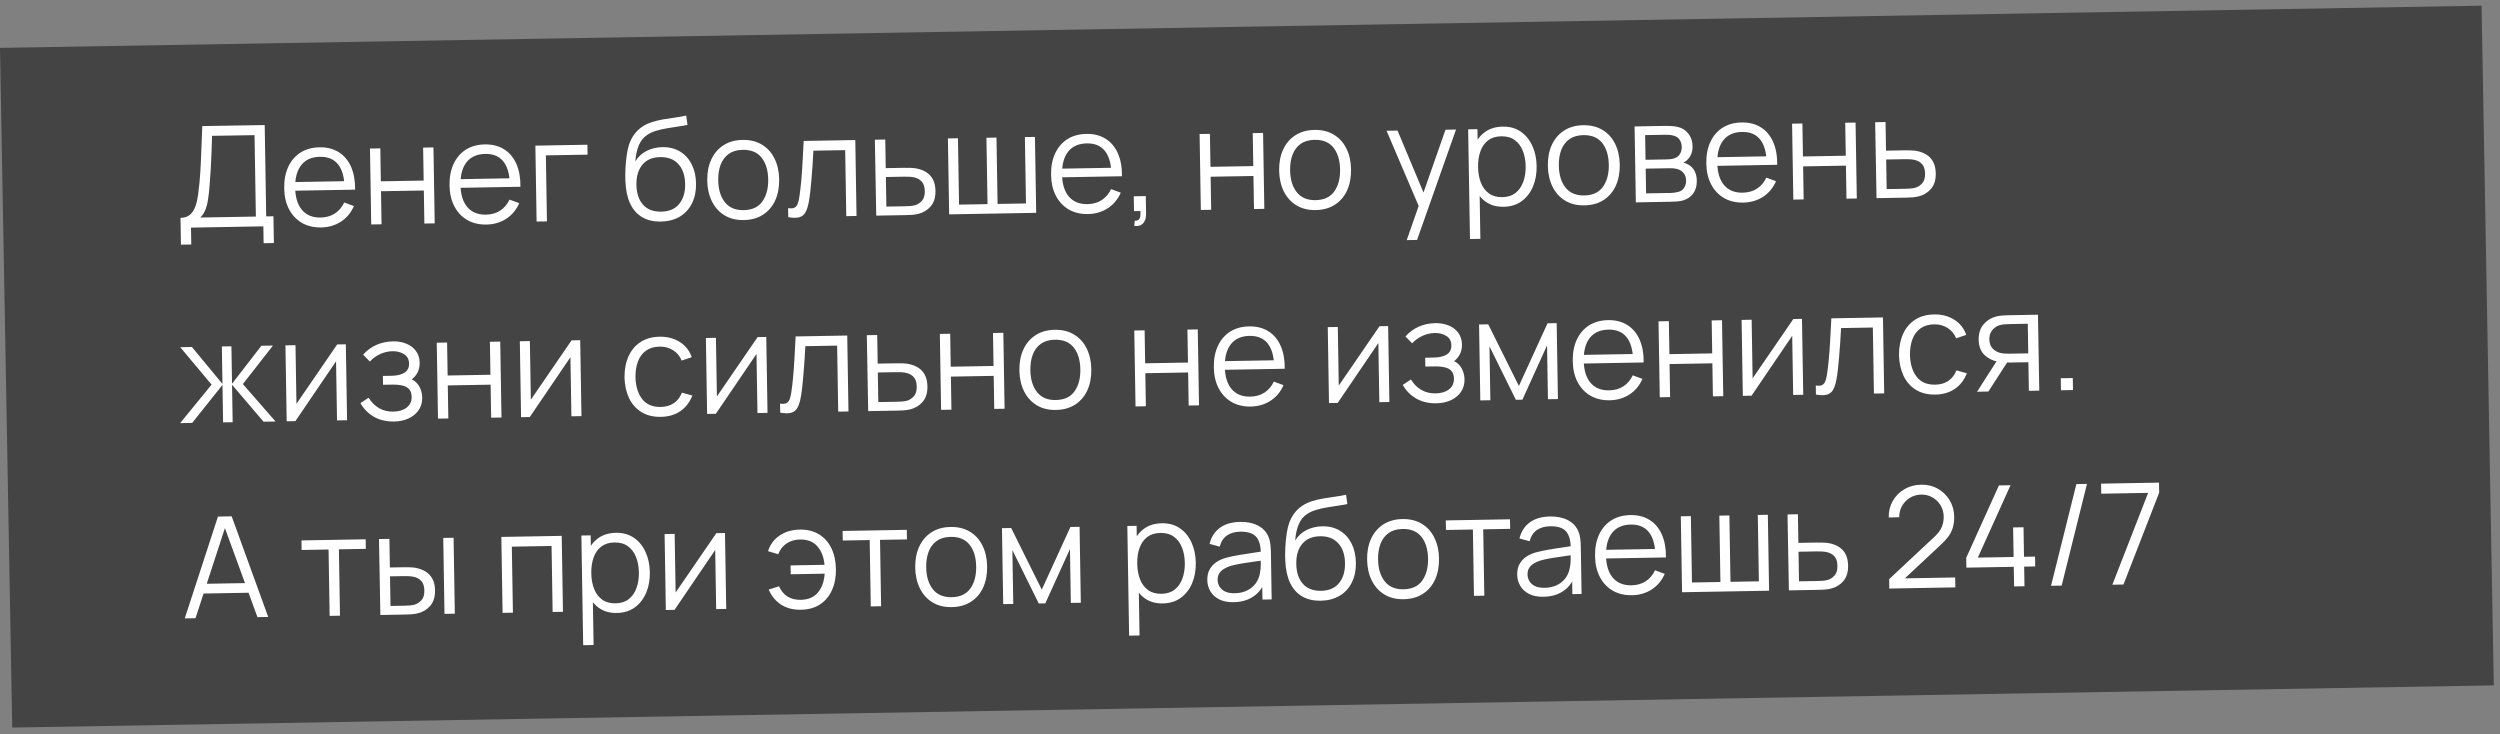
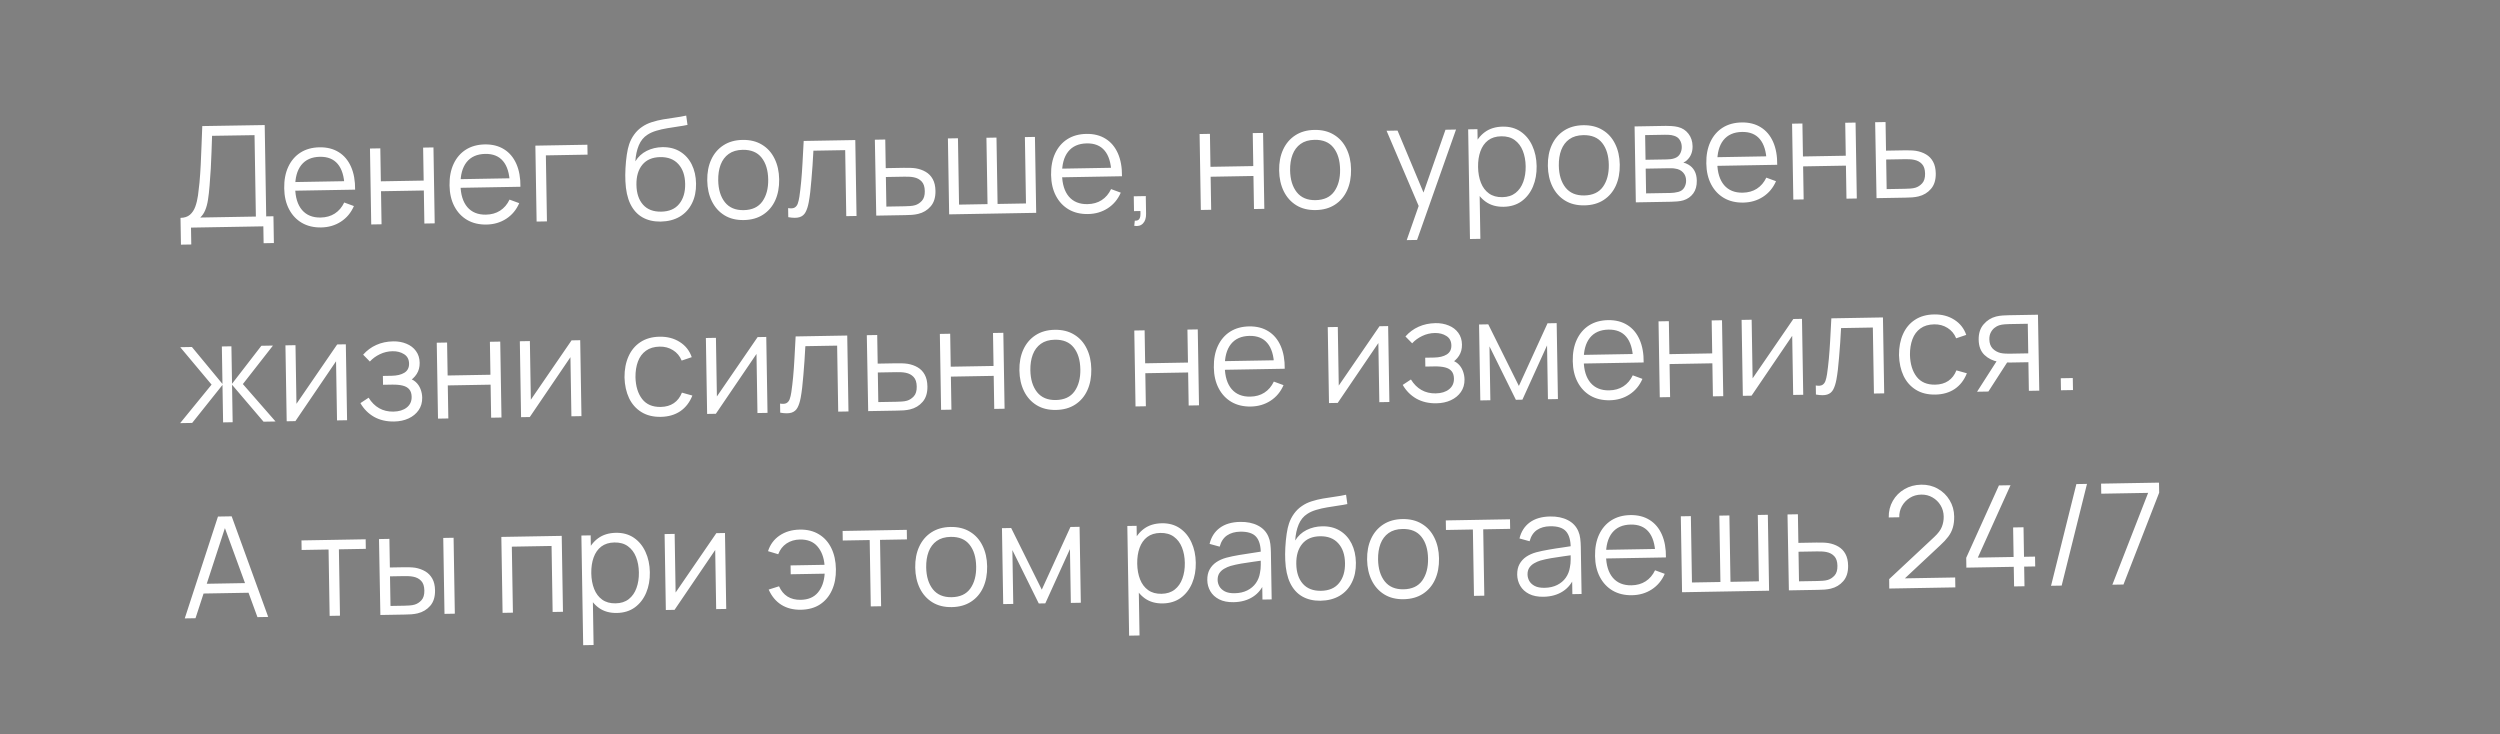
<svg xmlns="http://www.w3.org/2000/svg" width="320" height="94" viewBox="0 0 320 94" fill="none">
  <rect x="0" y="0" width="320" height="94" fill="#808080" stroke="none" />
-   <rect width="317.64" height="87" transform="matrix(1 -0.017 0.018 1 0 6.128)" fill="#444444" />
  <path d="M23.161 31.317L23.105 27.888C23.608 27.88 24.011 27.746 24.313 27.489C24.615 27.226 24.843 26.88 24.998 26.451C25.153 26.022 25.268 25.543 25.344 25.014C25.419 24.478 25.482 23.937 25.533 23.39C25.604 22.591 25.657 21.819 25.693 21.074C25.735 20.329 25.767 19.558 25.79 18.759C25.819 17.96 25.853 17.087 25.891 16.138L33.882 16.007L34.074 27.697L35.001 27.68L35.057 31.109L33.743 31.132L33.708 28.972L24.448 29.134L24.484 31.294L23.161 31.317ZM25.633 27.844L32.751 27.72L32.58 17.299L27.145 17.385C27.121 18.118 27.096 18.826 27.072 19.511C27.047 20.195 27.016 20.886 26.98 21.583C26.943 22.279 26.892 23.006 26.826 23.764C26.772 24.455 26.704 25.059 26.622 25.576C26.541 26.094 26.422 26.537 26.266 26.906C26.116 27.275 25.905 27.587 25.633 27.844ZM41.115 29.113C40.167 29.129 39.341 28.934 38.639 28.526C37.942 28.118 37.395 27.537 36.999 26.781C36.602 26.026 36.396 25.136 36.379 24.11C36.361 23.048 36.535 22.127 36.901 21.346C37.266 20.566 37.787 19.959 38.464 19.528C39.147 19.096 39.956 18.871 40.892 18.855C41.852 18.838 42.675 19.046 43.36 19.478C44.045 19.904 44.568 20.525 44.93 21.341C45.291 22.157 45.466 23.135 45.455 24.275L44.105 24.299L44.097 23.831C44.053 22.571 43.764 21.625 43.232 20.992C42.705 20.36 41.944 20.052 40.948 20.069C39.904 20.087 39.109 20.441 38.562 21.128C38.022 21.816 37.761 22.786 37.782 24.04C37.802 25.264 38.094 26.21 38.657 26.878C39.225 27.541 40.02 27.863 41.04 27.845C41.736 27.833 42.339 27.663 42.85 27.336C43.366 27.003 43.77 26.531 44.06 25.92L45.3 26.375C44.93 27.228 44.374 27.895 43.632 28.376C42.895 28.851 42.056 29.096 41.115 29.113ZM37.32 24.417L37.302 23.311L44.726 23.181L44.744 24.288L37.32 24.417ZM47.517 28.731L47.357 19.012L48.68 18.989L48.749 23.209L54.229 23.114L54.16 18.893L55.483 18.87L55.642 28.589L54.319 28.612L54.25 24.383L48.77 24.478L48.839 28.708L47.517 28.731ZM62.275 28.743C61.328 28.759 60.502 28.564 59.8 28.156C59.103 27.748 58.556 27.167 58.16 26.412C57.763 25.656 57.557 24.766 57.54 23.74C57.522 22.678 57.696 21.757 58.062 20.976C58.427 20.196 58.948 19.59 59.625 19.158C60.308 18.726 61.117 18.502 62.053 18.485C63.013 18.468 63.836 18.676 64.521 19.108C65.206 19.534 65.729 20.155 66.091 20.971C66.452 21.787 66.627 22.765 66.616 23.905L65.266 23.929L65.258 23.461C65.213 22.201 64.925 21.255 64.392 20.623C63.866 19.99 63.105 19.682 62.109 19.699C61.065 19.718 60.27 20.071 59.723 20.758C59.182 21.446 58.922 22.416 58.943 23.67C58.963 24.894 59.254 25.84 59.817 26.509C60.386 27.171 61.181 27.493 62.201 27.475C62.897 27.463 63.5 27.293 64.01 26.966C64.527 26.633 64.93 26.161 65.22 25.55L66.461 26.005C66.091 26.858 65.535 27.525 64.793 28.006C64.056 28.481 63.217 28.726 62.275 28.743ZM58.481 24.047L58.463 22.941L65.887 22.811L65.905 23.918L58.481 24.047ZM68.686 28.361L68.527 18.642L75.186 18.526L75.207 19.794L69.871 19.888L70.009 28.338L68.686 28.361ZM84.556 28.363C83.65 28.372 82.87 28.188 82.216 27.809C81.561 27.431 81.048 26.858 80.675 26.09C80.309 25.322 80.101 24.36 80.052 23.202C80.026 22.693 80.028 22.138 80.061 21.537C80.093 20.93 80.149 20.353 80.23 19.806C80.311 19.258 80.412 18.812 80.532 18.468C80.681 18.022 80.896 17.604 81.178 17.215C81.465 16.82 81.799 16.496 82.179 16.243C82.547 15.985 82.964 15.782 83.429 15.636C83.901 15.484 84.391 15.364 84.9 15.277C85.414 15.191 85.923 15.113 86.426 15.044C86.935 14.975 87.405 14.892 87.835 14.794L87.999 15.988C87.67 16.06 87.281 16.127 86.832 16.189C86.383 16.251 85.913 16.325 85.422 16.412C84.931 16.492 84.462 16.599 84.014 16.733C83.567 16.867 83.185 17.039 82.871 17.248C82.39 17.551 82.022 18.001 81.768 18.6C81.519 19.198 81.372 19.882 81.324 20.651C81.687 20.062 82.171 19.616 82.778 19.311C83.392 19.006 84.058 18.848 84.778 18.835C85.654 18.82 86.41 19.008 87.046 19.399C87.689 19.789 88.187 20.339 88.541 21.047C88.894 21.755 89.079 22.57 89.094 23.494C89.11 24.46 88.935 25.306 88.569 26.033C88.208 26.759 87.687 27.327 87.003 27.735C86.32 28.137 85.504 28.346 84.556 28.363ZM84.634 27.092C85.654 27.074 86.423 26.743 86.94 26.098C87.464 25.452 87.717 24.602 87.7 23.546C87.682 22.466 87.392 21.619 86.83 21.005C86.274 20.39 85.498 20.092 84.502 20.109C83.506 20.127 82.746 20.452 82.222 21.085C81.699 21.718 81.446 22.575 81.463 23.655C81.481 24.735 81.762 25.582 82.306 26.197C82.85 26.811 83.626 27.11 84.634 27.092ZM95.21 28.167C94.245 28.184 93.416 27.98 92.725 27.554C92.034 27.128 91.499 26.531 91.121 25.763C90.742 24.996 90.544 24.111 90.528 23.109C90.511 22.089 90.683 21.192 91.042 20.418C91.401 19.643 91.919 19.037 92.596 18.599C93.279 18.155 94.094 17.925 95.042 17.909C96.014 17.892 96.846 18.096 97.537 18.522C98.234 18.942 98.768 19.536 99.141 20.303C99.52 21.065 99.717 21.947 99.734 22.948C99.75 23.968 99.582 24.868 99.229 25.649C98.875 26.423 98.357 27.032 97.674 27.476C96.992 27.92 96.17 28.151 95.21 28.167ZM95.19 26.898C96.269 26.88 97.068 26.509 97.584 25.785C98.1 25.056 98.349 24.119 98.33 22.973C98.311 21.797 98.028 20.866 97.483 20.179C96.944 19.493 96.137 19.159 95.063 19.177C94.337 19.19 93.74 19.366 93.272 19.704C92.809 20.036 92.465 20.495 92.241 21.081C92.022 21.661 91.919 22.329 91.932 23.085C91.951 24.255 92.236 25.189 92.788 25.887C93.339 26.58 94.14 26.917 95.19 26.898ZM100.899 27.798L100.88 26.637C101.241 26.697 101.513 26.677 101.698 26.578C101.888 26.472 102.026 26.302 102.112 26.066C102.198 25.825 102.269 25.526 102.323 25.172C102.409 24.582 102.485 23.933 102.552 23.223C102.618 22.514 102.674 21.733 102.72 20.88C102.772 20.021 102.823 19.075 102.872 18.042L109.477 17.926L109.636 27.645L108.322 27.668L108.184 19.218L104.116 19.289C104.085 19.926 104.047 20.56 104.004 21.191C103.96 21.821 103.913 22.428 103.862 23.011C103.818 23.588 103.767 24.12 103.709 24.607C103.651 25.094 103.588 25.515 103.522 25.871C103.423 26.407 103.286 26.835 103.111 27.156C102.943 27.477 102.685 27.692 102.339 27.8C101.993 27.908 101.512 27.907 100.899 27.798ZM112.159 27.601L111.982 17.883L113.314 17.859L113.374 21.522L115.65 21.482C115.932 21.477 116.208 21.478 116.479 21.486C116.755 21.493 116.998 21.512 117.209 21.545C117.69 21.626 118.119 21.778 118.494 21.999C118.876 22.221 119.175 22.531 119.392 22.929C119.614 23.327 119.731 23.829 119.74 24.435C119.754 25.269 119.549 25.93 119.125 26.417C118.707 26.904 118.172 27.226 117.52 27.381C117.275 27.439 117.009 27.48 116.721 27.503C116.434 27.52 116.149 27.531 115.867 27.536L112.159 27.601ZM113.455 26.444L115.794 26.403C115.998 26.4 116.226 26.39 116.478 26.373C116.73 26.357 116.951 26.32 117.142 26.263C117.459 26.167 117.744 25.982 117.997 25.708C118.257 25.427 118.382 25.011 118.373 24.459C118.364 23.913 118.231 23.504 117.975 23.233C117.718 22.955 117.379 22.775 116.958 22.692C116.771 22.654 116.569 22.63 116.353 22.622C116.137 22.614 115.93 22.611 115.732 22.615L113.392 22.656L113.455 26.444ZM121.491 27.438L121.332 17.719L122.619 17.697L122.758 26.192L126.403 26.128L126.263 17.633L127.55 17.61L127.689 26.105L131.325 26.042L131.186 17.547L132.472 17.524L132.632 27.243L121.491 27.438ZM139.273 27.397C138.326 27.414 137.5 27.218 136.797 26.81C136.101 26.402 135.554 25.821 135.158 25.066C134.761 24.311 134.555 23.42 134.538 22.394C134.52 21.332 134.694 20.411 135.059 19.631C135.425 18.85 135.946 18.244 136.623 17.812C137.306 17.38 138.115 17.156 139.051 17.139C140.011 17.123 140.834 17.33 141.519 17.762C142.204 18.189 142.727 18.809 143.088 19.625C143.45 20.441 143.625 21.419 143.614 22.559L142.264 22.583L142.256 22.115C142.212 20.856 141.923 19.91 141.391 19.277C140.864 18.644 140.103 18.336 139.107 18.354C138.063 18.372 137.268 18.725 136.721 19.413C136.18 20.1 135.92 21.071 135.941 22.325C135.961 23.548 136.252 24.494 136.815 25.163C137.384 25.825 138.179 26.147 139.199 26.129C139.895 26.117 140.498 25.948 141.009 25.62C141.525 25.287 141.928 24.815 142.218 24.204L143.459 24.66C143.089 25.512 142.533 26.179 141.791 26.66C141.054 27.135 140.215 27.381 139.273 27.397ZM135.479 22.702L135.461 21.595L142.885 21.465L142.903 22.572L135.479 22.702ZM145.184 28.905L145.254 28.247C145.494 28.261 145.667 28.209 145.773 28.094C145.88 27.978 145.943 27.824 145.964 27.631C145.985 27.439 145.987 27.232 145.972 27.01L145.153 27.024L145.122 25.126L146.66 25.099L146.697 27.357C146.707 27.909 146.572 28.326 146.295 28.607C146.023 28.887 145.653 28.987 145.184 28.905ZM153.707 26.875L153.548 17.156L154.871 17.133L154.94 21.353L160.42 21.258L160.351 17.037L161.674 17.014L161.833 26.733L160.51 26.756L160.441 22.526L154.961 22.622L155.03 26.852L153.707 26.875ZM168.412 26.888C167.446 26.905 166.618 26.7 165.927 26.274C165.236 25.848 164.701 25.251 164.322 24.484C163.944 23.716 163.746 22.832 163.73 21.83C163.713 20.81 163.884 19.913 164.244 19.139C164.603 18.364 165.121 17.758 165.798 17.32C166.481 16.876 167.296 16.646 168.244 16.629C169.216 16.612 170.047 16.817 170.738 17.243C171.435 17.663 171.97 18.256 172.343 19.024C172.721 19.785 172.919 20.667 172.935 21.669C172.952 22.689 172.784 23.589 172.43 24.369C172.077 25.143 171.559 25.753 170.876 26.197C170.193 26.641 169.372 26.871 168.412 26.888ZM168.391 25.619C169.471 25.6 170.269 25.229 170.785 24.506C171.302 23.777 171.55 22.839 171.531 21.694C171.512 20.518 171.23 19.587 170.685 18.9C170.145 18.213 169.339 17.879 168.265 17.898C167.539 17.911 166.942 18.086 166.473 18.424C166.011 18.757 165.667 19.216 165.443 19.802C165.224 20.381 165.121 21.049 165.133 21.805C165.153 22.975 165.438 23.909 165.99 24.608C166.541 25.3 167.342 25.637 168.391 25.619ZM180.06 30.735L181.857 25.6L181.909 27.111L177.481 16.738L178.885 16.713L182.519 25.39L181.944 25.4L185.022 16.606L186.371 16.582L181.383 30.712L180.06 30.735ZM192.463 26.468C191.569 26.483 190.809 26.271 190.184 25.832C189.558 25.387 189.08 24.78 188.75 24.012C188.419 23.238 188.246 22.367 188.23 21.402C188.214 20.418 188.358 19.539 188.664 18.766C188.975 17.986 189.439 17.369 190.056 16.914C190.672 16.459 191.436 16.224 192.348 16.208C193.236 16.192 194.002 16.404 194.645 16.843C195.288 17.282 195.784 17.885 196.133 18.653C196.488 19.421 196.673 20.288 196.689 21.254C196.705 22.226 196.548 23.102 196.219 23.881C195.889 24.661 195.408 25.285 194.773 25.752C194.139 26.213 193.368 26.452 192.463 26.468ZM188.156 30.593L187.925 16.555L189.113 16.535L189.233 23.851L189.377 23.848L189.487 30.57L188.156 30.593ZM192.307 25.237C192.985 25.225 193.546 25.044 193.991 24.695C194.435 24.345 194.763 23.874 194.976 23.282C195.194 22.684 195.297 22.016 195.285 21.278C195.273 20.547 195.151 19.889 194.919 19.304C194.688 18.72 194.341 18.261 193.88 17.927C193.424 17.593 192.848 17.432 192.153 17.445C191.475 17.456 190.913 17.631 190.469 17.969C190.03 18.307 189.705 18.771 189.493 19.363C189.28 19.949 189.18 20.623 189.193 21.385C189.205 22.135 189.327 22.805 189.559 23.395C189.79 23.979 190.134 24.435 190.589 24.763C191.045 25.091 191.618 25.249 192.307 25.237ZM202.807 26.287C201.842 26.303 201.013 26.099 200.322 25.673C199.631 25.247 199.096 24.65 198.717 23.883C198.339 23.115 198.141 22.231 198.125 21.229C198.108 20.209 198.279 19.312 198.639 18.537C198.998 17.763 199.516 17.157 200.193 16.719C200.876 16.275 201.691 16.045 202.639 16.028C203.611 16.011 204.442 16.216 205.134 16.642C205.83 17.061 206.365 17.655 206.738 18.423C207.116 19.184 207.314 20.066 207.33 21.068C207.347 22.088 207.179 22.988 206.826 23.768C206.472 24.542 205.954 25.151 205.271 25.596C204.589 26.04 203.767 26.27 202.807 26.287ZM202.787 25.018C203.866 24.999 204.664 24.628 205.181 23.905C205.697 23.176 205.945 22.238 205.927 21.092C205.907 19.916 205.625 18.985 205.08 18.299C204.54 17.612 203.734 17.278 202.66 17.297C201.934 17.31 201.337 17.485 200.868 17.823C200.406 18.155 200.062 18.614 199.838 19.201C199.619 19.78 199.516 20.448 199.529 21.204C199.548 22.374 199.833 23.308 200.385 24.007C200.936 24.699 201.737 25.036 202.787 25.018ZM209.386 25.902L209.227 16.183L213.231 16.113C213.435 16.109 213.681 16.117 213.97 16.136C214.264 16.155 214.538 16.195 214.791 16.257C215.339 16.391 215.782 16.677 216.119 17.116C216.462 17.554 216.639 18.085 216.649 18.709C216.655 19.057 216.606 19.369 216.503 19.647C216.405 19.919 216.262 20.156 216.073 20.357C215.985 20.46 215.887 20.552 215.781 20.632C215.674 20.706 215.57 20.768 215.469 20.818C215.661 20.85 215.87 20.931 216.094 21.059C216.445 21.257 216.714 21.528 216.899 21.873C217.085 22.212 217.182 22.627 217.19 23.119C217.201 23.785 217.051 24.331 216.739 24.756C216.428 25.181 216.007 25.477 215.476 25.642C215.237 25.712 214.977 25.759 214.695 25.782C214.419 25.805 214.159 25.818 213.913 25.823L209.386 25.902ZM210.7 24.753L213.831 24.699C213.957 24.697 214.116 24.685 214.308 24.663C214.499 24.636 214.67 24.603 214.819 24.564C215.172 24.468 215.427 24.284 215.584 24.011C215.748 23.732 215.827 23.431 215.821 23.107C215.814 22.681 215.683 22.335 215.426 22.07C215.176 21.798 214.843 21.636 214.428 21.583C214.29 21.555 214.145 21.54 213.995 21.536C213.845 21.533 213.71 21.532 213.59 21.535L210.648 21.586L210.7 24.753ZM210.629 20.452L213.347 20.405C213.503 20.402 213.676 20.39 213.868 20.369C214.066 20.341 214.236 20.299 214.379 20.242C214.689 20.129 214.914 19.939 215.054 19.673C215.2 19.406 215.27 19.117 215.265 18.805C215.259 18.463 215.173 18.164 215.007 17.909C214.847 17.654 214.607 17.478 214.287 17.382C214.07 17.308 213.835 17.267 213.583 17.259C213.337 17.251 213.181 17.248 213.115 17.249L210.577 17.294L210.629 20.452ZM223.143 25.931C222.196 25.948 221.37 25.752 220.667 25.344C219.971 24.936 219.424 24.355 219.028 23.6C218.631 22.845 218.425 21.954 218.408 20.928C218.39 19.866 218.564 18.945 218.929 18.165C219.295 17.384 219.816 16.778 220.493 16.346C221.176 15.914 221.985 15.69 222.921 15.674C223.881 15.657 224.704 15.864 225.389 16.297C226.074 16.723 226.597 17.344 226.958 18.159C227.32 18.975 227.495 19.953 227.484 21.094L226.134 21.117L226.126 20.649C226.082 19.39 225.793 18.444 225.261 17.811C224.734 17.178 223.973 16.87 222.977 16.888C221.933 16.906 221.138 17.259 220.591 17.947C220.05 18.634 219.79 19.605 219.811 20.859C219.831 22.082 220.122 23.029 220.685 23.697C221.254 24.359 222.049 24.681 223.069 24.663C223.765 24.651 224.368 24.482 224.879 24.155C225.395 23.822 225.798 23.349 226.088 22.738L227.329 23.194C226.959 24.046 226.403 24.713 225.661 25.194C224.924 25.669 224.085 25.915 223.143 25.931ZM219.349 21.236L219.331 20.129L226.755 19.999L226.773 21.106L219.349 21.236ZM229.545 25.549L229.386 15.831L230.709 15.807L230.778 20.028L236.258 19.932L236.189 15.712L237.512 15.689L237.671 25.407L236.348 25.43L236.279 21.201L230.799 21.297L230.868 25.526L229.545 25.549ZM240.196 25.363L240.019 15.645L241.351 15.621L241.411 19.284L243.688 19.244C243.97 19.239 244.246 19.24 244.516 19.248C244.792 19.255 245.035 19.275 245.246 19.307C245.727 19.389 246.156 19.54 246.531 19.762C246.913 19.983 247.212 20.293 247.429 20.691C247.651 21.089 247.768 21.591 247.778 22.197C247.791 23.031 247.586 23.692 247.162 24.179C246.744 24.667 246.209 24.988 245.558 25.143C245.312 25.202 245.046 25.242 244.758 25.265C244.471 25.282 244.186 25.293 243.904 25.298L240.196 25.363ZM241.492 24.206L243.831 24.165C244.035 24.162 244.263 24.152 244.515 24.136C244.767 24.119 244.988 24.082 245.179 24.025C245.496 23.929 245.781 23.744 246.034 23.47C246.294 23.189 246.419 22.773 246.41 22.221C246.401 21.675 246.268 21.266 246.012 20.995C245.755 20.717 245.416 20.537 244.995 20.454C244.808 20.416 244.607 20.392 244.39 20.384C244.174 20.376 243.967 20.373 243.769 20.377L241.43 20.418L241.492 24.206ZM23.058 54.162L27.082 49.231L23.07 44.44L24.564 44.414L28.476 49.144L28.397 44.347L29.621 44.326L29.7 49.122L33.455 44.259L34.939 44.233L31.087 49.161L35.27 53.949L33.731 53.976L29.702 49.248L29.78 54.045L28.557 54.066L28.478 49.27L24.597 54.135L23.058 54.162ZM44.266 44.07L44.426 53.789L43.139 53.811L43.015 46.243L37.812 53.904L36.696 53.924L36.536 44.205L37.823 44.182L37.946 51.688L43.159 44.089L44.266 44.07ZM50.456 53.953C49.478 53.97 48.62 53.772 47.881 53.359C47.148 52.94 46.565 52.353 46.133 51.599L47.184 50.905C47.547 51.499 47.996 51.947 48.529 52.25C49.062 52.552 49.67 52.698 50.354 52.686C51.068 52.673 51.638 52.498 52.065 52.161C52.492 51.823 52.7 51.367 52.691 50.791C52.684 50.395 52.586 50.081 52.396 49.851C52.212 49.62 51.934 49.457 51.56 49.361C51.192 49.266 50.733 49.223 50.181 49.232L49.029 49.252L49.01 48.119L50.144 48.099C50.816 48.087 51.354 47.958 51.758 47.711C52.168 47.457 52.368 47.07 52.36 46.548C52.351 45.996 52.137 45.592 51.719 45.335C51.307 45.072 50.815 44.946 50.245 44.956C49.67 44.966 49.126 45.095 48.614 45.344C48.108 45.587 47.684 45.898 47.342 46.276L46.481 45.399C46.959 44.857 47.519 44.442 48.162 44.155C48.811 43.861 49.532 43.708 50.324 43.694C50.948 43.683 51.514 43.784 52.021 43.997C52.535 44.205 52.942 44.515 53.242 44.93C53.549 45.345 53.708 45.846 53.717 46.434C53.726 46.986 53.599 47.465 53.336 47.872C53.078 48.279 52.709 48.618 52.227 48.891L52.147 48.397C52.568 48.468 52.919 48.629 53.199 48.883C53.48 49.136 53.689 49.441 53.826 49.799C53.964 50.156 54.036 50.521 54.042 50.893C54.053 51.511 53.899 52.048 53.583 52.503C53.272 52.953 52.843 53.306 52.295 53.561C51.753 53.811 51.14 53.941 50.456 53.953ZM56.064 53.585L55.904 43.867L57.227 43.843L57.297 48.064L62.777 47.968L62.707 43.748L64.03 43.724L64.19 53.443L62.867 53.466L62.797 49.237L57.317 49.333L57.387 53.562L56.064 53.585ZM74.267 43.546L74.427 53.264L73.14 53.287L73.016 45.719L67.813 53.38L66.697 53.399L66.538 43.681L67.824 43.658L67.948 51.163L73.161 43.565L74.267 43.546ZM84.591 53.357C83.613 53.374 82.782 53.169 82.097 52.743C81.412 52.317 80.886 51.723 80.519 50.961C80.159 50.194 79.964 49.309 79.936 48.307C79.931 47.287 80.102 46.39 80.45 45.616C80.797 44.836 81.306 44.227 81.977 43.789C82.648 43.345 83.466 43.115 84.432 43.098C85.416 43.081 86.275 43.306 87.008 43.773C87.748 44.24 88.26 44.888 88.543 45.717L87.254 46.154C87.017 45.576 86.647 45.133 86.144 44.823C85.646 44.508 85.08 44.356 84.444 44.367C83.73 44.379 83.142 44.555 82.679 44.893C82.217 45.225 81.876 45.684 81.658 46.27C81.439 46.856 81.333 47.527 81.34 48.283C81.371 49.446 81.656 50.377 82.196 51.076C82.735 51.769 83.527 52.106 84.57 52.088C85.23 52.076 85.789 51.916 86.246 51.608C86.709 51.294 87.055 50.844 87.286 50.258L88.624 50.631C88.278 51.501 87.761 52.17 87.073 52.638C86.384 53.1 85.557 53.34 84.591 53.357ZM98.082 43.129L98.242 52.848L96.955 52.87L96.831 45.303L91.628 52.964L90.512 52.983L90.352 43.264L91.639 43.242L91.762 50.747L96.975 43.149L98.082 43.129ZM99.867 52.82L99.848 51.659C100.209 51.718 100.482 51.699 100.666 51.599C100.857 51.494 100.995 51.324 101.081 51.088C101.167 50.847 101.237 50.548 101.291 50.193C101.378 49.604 101.454 48.954 101.521 48.245C101.587 47.536 101.643 46.755 101.689 45.902C101.741 45.043 101.792 44.097 101.841 43.064L108.446 42.948L108.605 52.667L107.291 52.69L107.153 44.24L103.085 44.311C103.054 44.948 103.016 45.581 102.972 46.212C102.929 46.843 102.882 47.45 102.831 48.033C102.787 48.61 102.735 49.142 102.677 49.629C102.619 50.116 102.557 50.537 102.491 50.892C102.392 51.428 102.255 51.857 102.08 52.178C101.911 52.499 101.654 52.713 101.308 52.822C100.961 52.929 100.481 52.929 99.867 52.82ZM111.128 52.623L110.951 42.904L112.283 42.881L112.343 46.544L114.619 46.504C114.901 46.499 115.177 46.5 115.447 46.507C115.724 46.515 115.967 46.534 116.178 46.567C116.659 46.648 117.087 46.8 117.463 47.021C117.845 47.243 118.144 47.552 118.361 47.951C118.583 48.349 118.699 48.851 118.709 49.457C118.723 50.291 118.518 50.951 118.094 51.439C117.676 51.926 117.141 52.248 116.489 52.403C116.244 52.461 115.978 52.502 115.69 52.525C115.402 52.542 115.118 52.553 114.836 52.558L111.128 52.623ZM112.423 51.466L114.763 51.425C114.967 51.422 115.195 51.412 115.447 51.395C115.698 51.379 115.92 51.342 116.111 51.285C116.427 51.189 116.712 51.004 116.966 50.73C117.225 50.449 117.351 50.033 117.341 49.481C117.333 48.935 117.2 48.526 116.943 48.255C116.687 47.977 116.348 47.797 115.926 47.714C115.74 47.675 115.538 47.652 115.322 47.644C115.106 47.636 114.899 47.633 114.701 47.637L112.361 47.678L112.423 51.466ZM120.46 52.46L120.301 42.741L121.624 42.718L121.693 46.938L127.173 46.843L127.104 42.622L128.427 42.599L128.586 52.318L127.263 52.341L127.194 48.111L121.714 48.207L121.783 52.437L120.46 52.46ZM135.165 52.473C134.199 52.49 133.371 52.285 132.68 51.859C131.989 51.433 131.454 50.836 131.075 50.069C130.697 49.301 130.499 48.417 130.483 47.415C130.466 46.395 130.637 45.498 130.997 44.723C131.356 43.949 131.874 43.343 132.551 42.905C133.234 42.461 134.049 42.231 134.997 42.214C135.969 42.197 136.8 42.402 137.491 42.828C138.188 43.248 138.723 43.841 139.096 44.609C139.474 45.37 139.672 46.252 139.688 47.254C139.705 48.274 139.537 49.174 139.183 49.954C138.83 50.728 138.312 51.338 137.629 51.782C136.946 52.226 136.125 52.456 135.165 52.473ZM135.144 51.204C136.224 51.185 137.022 50.814 137.539 50.091C138.055 49.362 138.303 48.424 138.284 47.278C138.265 46.103 137.983 45.171 137.438 44.485C136.898 43.798 136.092 43.464 135.018 43.483C134.292 43.496 133.695 43.671 133.226 44.009C132.764 44.342 132.42 44.8 132.196 45.386C131.977 45.966 131.874 46.634 131.886 47.39C131.906 48.56 132.191 49.494 132.743 50.193C133.294 50.885 134.095 51.222 135.144 51.204ZM145.347 52.025L145.188 42.306L146.511 42.283L146.58 46.503L152.06 46.408L151.991 42.187L153.313 42.164L153.473 51.883L152.15 51.906L152.081 47.676L146.601 47.772L146.67 52.002L145.347 52.025ZM160.106 52.037C159.158 52.053 158.333 51.858 157.63 51.45C156.933 51.042 156.387 50.461 155.99 49.705C155.594 48.95 155.387 48.06 155.37 47.034C155.353 45.972 155.527 45.051 155.892 44.27C156.257 43.49 156.779 42.884 157.456 42.452C158.139 42.02 158.948 41.795 159.884 41.779C160.844 41.762 161.666 41.97 162.351 42.402C163.036 42.828 163.56 43.449 163.921 44.265C164.283 45.081 164.458 46.059 164.446 47.199L163.097 47.223L163.089 46.755C163.044 45.495 162.756 44.549 162.223 43.917C161.697 43.284 160.936 42.976 159.94 42.993C158.896 43.012 158.101 43.364 157.554 44.052C157.013 44.74 156.753 45.71 156.773 46.964C156.794 48.188 157.085 49.134 157.648 49.802C158.217 50.465 159.011 50.787 160.031 50.769C160.727 50.757 161.33 50.587 161.841 50.26C162.358 49.927 162.761 49.455 163.051 48.844L164.292 49.299C163.922 50.152 163.366 50.819 162.623 51.3C161.887 51.775 161.048 52.02 160.106 52.037ZM156.312 47.341L156.293 46.235L163.717 46.105L163.735 47.212L156.312 47.341ZM177.681 41.738L177.841 51.457L176.554 51.479L176.43 43.911L171.227 51.572L170.111 51.592L169.952 41.873L171.238 41.851L171.361 49.356L176.575 41.758L177.681 41.738ZM183.871 51.621C182.893 51.639 182.035 51.441 181.296 51.027C180.563 50.608 179.981 50.021 179.548 49.267L180.599 48.573C180.963 49.167 181.411 49.615 181.944 49.918C182.477 50.221 183.086 50.366 183.769 50.354C184.483 50.342 185.054 50.167 185.48 49.829C185.907 49.492 186.115 49.035 186.106 48.459C186.099 48.063 186.001 47.75 185.811 47.519C185.627 47.288 185.349 47.125 184.975 47.029C184.608 46.934 184.148 46.891 183.596 46.901L182.444 46.921L182.425 45.787L183.559 45.767C184.231 45.755 184.769 45.626 185.173 45.379C185.583 45.126 185.784 44.738 185.775 44.216C185.766 43.664 185.552 43.26 185.134 43.003C184.722 42.74 184.231 42.614 183.661 42.624C183.085 42.634 182.541 42.763 182.029 43.012C181.523 43.255 181.099 43.566 180.757 43.944L179.896 43.068C180.374 42.525 180.934 42.11 181.577 41.823C182.227 41.53 182.947 41.376 183.739 41.362C184.363 41.351 184.929 41.452 185.436 41.666C185.95 41.873 186.357 42.184 186.658 42.598C186.965 43.013 187.123 43.514 187.132 44.102C187.141 44.654 187.014 45.133 186.751 45.54C186.494 45.947 186.124 46.286 185.643 46.559L185.562 46.065C185.984 46.136 186.334 46.298 186.615 46.551C186.895 46.804 187.104 47.109 187.242 47.467C187.379 47.825 187.451 48.189 187.458 48.561C187.468 49.179 187.315 49.716 186.998 50.172C186.687 50.621 186.258 50.974 185.71 51.229C185.168 51.479 184.555 51.609 183.871 51.621ZM189.479 51.253L189.32 41.535L190.498 41.514L194.417 49.403L198.084 41.382L199.254 41.361L199.414 51.08L198.136 51.102L198.023 44.209L194.869 51.159L194.032 51.174L190.653 44.338L190.766 51.231L189.479 51.253ZM206.048 51.234C205.1 51.25 204.275 51.055 203.572 50.647C202.876 50.239 202.329 49.658 201.932 48.902C201.536 48.147 201.329 47.257 201.313 46.231C201.295 45.169 201.469 44.248 201.834 43.467C202.2 42.687 202.721 42.081 203.398 41.649C204.081 41.217 204.89 40.992 205.826 40.976C206.786 40.959 207.608 41.167 208.294 41.599C208.979 42.025 209.502 42.646 209.863 43.462C210.225 44.278 210.4 45.256 210.389 46.396L209.039 46.42L209.031 45.952C208.986 44.693 208.698 43.746 208.165 43.114C207.639 42.481 206.878 42.173 205.882 42.19C204.838 42.209 204.043 42.562 203.496 43.249C202.955 43.937 202.695 44.907 202.716 46.161C202.736 47.385 203.027 48.331 203.59 48.999C204.159 49.662 204.954 49.984 205.973 49.966C206.669 49.954 207.273 49.784 207.783 49.457C208.3 49.124 208.703 48.652 208.993 48.041L210.234 48.496C209.864 49.349 209.308 50.016 208.566 50.497C207.829 50.972 206.99 51.217 206.048 51.234ZM202.254 46.538L202.236 45.432L209.659 45.302L209.678 46.409L202.254 46.538ZM212.45 50.852L212.291 41.133L213.614 41.11L213.683 45.331L219.163 45.235L219.094 41.014L220.417 40.991L220.576 50.71L219.253 50.733L219.184 46.504L213.704 46.599L213.773 50.829L212.45 50.852ZM230.654 40.812L230.813 50.531L229.526 50.553L229.402 42.986L224.199 50.647L223.083 50.666L222.924 40.947L224.211 40.925L224.334 48.43L229.547 40.832L230.654 40.812ZM232.439 50.502L232.42 49.342C232.781 49.401 233.054 49.382 233.238 49.282C233.428 49.177 233.567 49.007 233.653 48.771C233.739 48.529 233.809 48.231 233.863 47.876C233.949 47.287 234.026 46.637 234.092 45.928C234.158 45.219 234.215 44.438 234.261 43.585C234.313 42.726 234.363 41.78 234.412 40.747L241.017 40.631L241.177 50.35L239.863 50.373L239.724 41.923L235.657 41.994C235.625 42.631 235.588 43.264 235.544 43.895C235.5 44.526 235.453 45.133 235.403 45.716C235.358 46.293 235.307 46.825 235.249 47.312C235.191 47.799 235.129 48.22 235.063 48.575C234.963 49.111 234.826 49.54 234.652 49.861C234.483 50.182 234.225 50.396 233.879 50.504C233.533 50.612 233.053 50.612 232.439 50.502ZM247.727 50.505C246.749 50.523 245.917 50.318 245.232 49.892C244.547 49.466 244.021 48.872 243.655 48.11C243.294 47.342 243.1 46.458 243.071 45.456C243.066 44.436 243.238 43.539 243.585 42.765C243.932 41.984 244.441 41.375 245.112 40.938C245.783 40.494 246.601 40.264 247.567 40.247C248.551 40.229 249.41 40.454 250.144 40.922C250.883 41.389 251.395 42.037 251.679 42.866L250.39 43.303C250.152 42.725 249.782 42.281 249.279 41.972C248.782 41.657 248.215 41.505 247.579 41.516C246.865 41.528 246.277 41.703 245.814 42.041C245.352 42.374 245.011 42.833 244.793 43.419C244.574 44.005 244.468 44.675 244.475 45.431C244.506 46.595 244.791 47.526 245.331 48.225C245.87 48.918 246.662 49.255 247.706 49.236C248.366 49.225 248.924 49.065 249.381 48.757C249.844 48.443 250.191 47.993 250.421 47.407L251.759 47.779C251.414 48.65 250.896 49.319 250.208 49.787C249.52 50.249 248.692 50.489 247.727 50.505ZM259.695 50.026L259.635 46.364L257.368 46.403C257.104 46.408 256.831 46.404 256.548 46.391C256.272 46.371 256.013 46.343 255.773 46.305C255.087 46.185 254.5 45.895 254.012 45.436C253.531 44.97 253.283 44.32 253.269 43.486C253.256 42.671 253.467 42.013 253.903 41.513C254.339 41.007 254.87 40.674 255.498 40.513C255.785 40.442 256.075 40.398 256.369 40.381C256.668 40.364 256.926 40.353 257.142 40.349L260.859 40.284L261.027 50.003L259.695 50.026ZM253.063 50.142L255.705 46.018L257.172 45.993L254.512 50.117L253.063 50.142ZM257.277 45.271L259.617 45.23L259.555 41.441L257.215 41.482C257.071 41.485 256.87 41.494 256.612 41.511C256.355 41.527 256.112 41.571 255.885 41.64C255.688 41.704 255.492 41.812 255.297 41.966C255.107 42.113 254.948 42.311 254.82 42.559C254.692 42.801 254.631 43.097 254.637 43.444C254.645 43.931 254.783 44.318 255.052 44.608C255.327 44.891 255.666 45.083 256.069 45.184C256.286 45.228 256.503 45.254 256.719 45.262C256.935 45.271 257.121 45.273 257.277 45.271ZM263.803 49.954L263.778 48.416L265.316 48.389L265.342 49.928L263.803 49.954ZM23.648 79.156L27.899 66.119L29.654 66.089L34.33 78.969L32.953 78.993L28.514 66.847L29.036 66.838L25.025 79.132L23.648 79.156ZM25.586 75.98L25.565 74.738L32.26 74.621L32.281 75.863L25.586 75.98ZM42.194 78.831L42.055 70.337L38.608 70.397L38.588 69.173L46.804 69.029L46.824 70.253L43.378 70.314L43.517 78.808L42.194 78.831ZM48.688 78.718L48.511 69L49.843 68.976L49.903 72.639L51.595 72.609C51.877 72.604 52.153 72.606 52.423 72.613C52.693 72.62 52.936 72.64 53.153 72.672C53.634 72.76 54.063 72.914 54.439 73.136C54.814 73.357 55.113 73.667 55.336 74.065C55.558 74.457 55.675 74.956 55.685 75.562C55.698 76.396 55.493 77.057 55.069 77.544C54.645 78.032 54.107 78.353 53.456 78.509C53.211 78.567 52.944 78.608 52.657 78.631C52.369 78.648 52.087 78.659 51.811 78.663L48.688 78.718ZM49.984 77.561L51.738 77.531C51.936 77.527 52.161 77.517 52.413 77.501C52.665 77.484 52.886 77.447 53.077 77.39C53.4 77.294 53.688 77.109 53.941 76.835C54.201 76.554 54.326 76.138 54.317 75.586C54.308 75.04 54.175 74.631 53.919 74.36C53.662 74.082 53.323 73.902 52.902 73.82C52.709 73.781 52.505 73.757 52.288 73.749C52.078 73.741 51.874 73.739 51.676 73.742L49.921 73.773L49.984 77.561ZM56.895 78.575L56.736 68.856L58.059 68.833L58.218 78.551L56.895 78.575ZM64.33 78.445L64.171 68.726L71.9 68.591L72.06 78.309L70.737 78.333L70.599 69.883L65.514 69.972L65.653 78.421L64.33 78.445ZM78.954 78.459C78.061 78.475 77.301 78.263 76.676 77.824C76.05 77.379 75.572 76.772 75.242 76.004C74.911 75.229 74.737 74.359 74.722 73.393C74.706 72.409 74.85 71.531 75.156 70.757C75.467 69.978 75.931 69.36 76.547 68.906C77.164 68.451 77.928 68.215 78.84 68.199C79.728 68.184 80.493 68.396 81.137 68.834C81.78 69.273 82.276 69.877 82.625 70.645C82.979 71.413 83.165 72.279 83.18 73.245C83.196 74.217 83.04 75.093 82.71 75.873C82.381 76.653 81.899 77.276 81.265 77.743C80.63 78.205 79.86 78.443 78.954 78.459ZM74.647 82.585L74.417 68.547L75.605 68.526L75.725 75.842L75.869 75.84L75.979 82.562L74.647 82.585ZM78.799 77.228C79.477 77.217 80.038 77.036 80.483 76.686C80.927 76.336 81.255 75.865 81.467 75.274C81.686 74.676 81.789 74.008 81.777 73.27C81.765 72.538 81.643 71.88 81.411 71.296C81.18 70.712 80.833 70.253 80.371 69.919C79.916 69.585 79.34 69.424 78.644 69.436C77.966 69.448 77.405 69.623 76.961 69.96C76.522 70.298 76.197 70.763 75.984 71.355C75.772 71.941 75.672 72.615 75.684 73.376C75.697 74.126 75.819 74.796 76.051 75.386C76.282 75.97 76.626 76.426 77.081 76.754C77.537 77.083 78.109 77.241 78.799 77.228ZM92.798 68.225L92.957 77.944L91.67 77.967L91.546 70.399L86.343 78.06L85.227 78.079L85.068 68.361L86.355 68.338L86.478 75.843L91.691 68.245L92.798 68.225ZM102.519 78.047C101.553 78.064 100.718 77.854 100.015 77.416C99.312 76.972 98.77 76.321 98.39 75.464L99.715 75.045C99.971 75.622 100.332 76.06 100.799 76.358C101.272 76.65 101.835 76.79 102.489 76.778C103.449 76.762 104.182 76.452 104.688 75.849C105.2 75.24 105.49 74.434 105.557 73.43L101.211 73.506L101.192 72.372L105.539 72.296C105.451 71.32 105.147 70.533 104.627 69.936C104.107 69.333 103.361 69.04 102.389 69.057C101.741 69.068 101.171 69.237 100.678 69.564C100.192 69.891 99.836 70.35 99.612 70.942L98.309 70.55C98.571 69.712 99.062 69.046 99.78 68.553C100.504 68.061 101.37 67.806 102.377 67.788C103.325 67.772 104.142 67.973 104.827 68.393C105.512 68.807 106.04 69.398 106.413 70.166C106.785 70.927 106.98 71.821 106.997 72.847C107.014 73.867 106.845 74.764 106.492 75.538C106.145 76.312 105.636 76.921 104.965 77.365C104.294 77.803 103.478 78.03 102.519 78.047ZM111.459 77.621L111.32 69.126L107.873 69.186L107.853 67.962L116.069 67.819L116.089 69.043L112.643 69.103L112.782 77.598L111.459 77.621ZM121.831 77.71C120.865 77.727 120.037 77.522 119.346 77.096C118.655 76.67 118.12 76.073 117.741 75.306C117.363 74.538 117.165 73.653 117.149 72.652C117.132 71.632 117.303 70.735 117.663 69.96C118.022 69.186 118.54 68.58 119.217 68.142C119.9 67.698 120.715 67.468 121.663 67.451C122.635 67.434 123.466 67.638 124.157 68.064C124.854 68.484 125.389 69.078 125.762 69.846C126.14 70.607 126.338 71.489 126.354 72.491C126.371 73.511 126.203 74.411 125.849 75.191C125.496 75.965 124.978 76.574 124.295 77.018C123.612 77.462 122.791 77.693 121.831 77.71ZM121.81 76.441C122.89 76.422 123.688 76.051 124.204 75.328C124.721 74.599 124.969 73.661 124.95 72.515C124.931 71.339 124.649 70.408 124.104 69.722C123.564 69.035 122.758 68.701 121.684 68.72C120.958 68.733 120.361 68.908 119.892 69.246C119.43 69.578 119.086 70.037 118.862 70.623C118.643 71.203 118.54 71.871 118.552 72.627C118.572 73.797 118.857 74.731 119.409 75.43C119.96 76.122 120.761 76.459 121.81 76.441ZM128.41 77.325L128.251 67.606L129.43 67.585L133.348 75.474L137.015 67.453L138.185 67.432L138.345 77.151L137.067 77.173L136.954 70.28L133.8 77.23L132.963 77.245L129.584 70.409L129.697 77.302L128.41 77.325ZM148.834 77.238C147.94 77.253 147.181 77.041 146.556 76.602C145.93 76.157 145.452 75.55 145.122 74.782C144.791 74.008 144.617 73.138 144.602 72.172C144.586 71.188 144.73 70.309 145.035 69.536C145.347 68.756 145.811 68.139 146.427 67.684C147.044 67.229 147.808 66.994 148.72 66.978C149.608 66.963 150.373 67.174 151.017 67.613C151.66 68.052 152.156 68.655 152.505 69.423C152.859 70.191 153.045 71.058 153.06 72.024C153.076 72.996 152.92 73.872 152.59 74.652C152.261 75.431 151.779 76.055 151.145 76.522C150.51 76.983 149.74 77.222 148.834 77.238ZM144.527 81.364L144.297 67.325L145.485 67.305L145.605 74.621L145.749 74.618L145.859 81.34L144.527 81.364ZM148.679 76.007C149.357 75.995 149.918 75.814 150.362 75.465C150.807 75.115 151.135 74.644 151.347 74.052C151.566 73.454 151.669 72.786 151.657 72.049C151.645 71.317 151.523 70.659 151.291 70.075C151.06 69.491 150.713 69.031 150.251 68.698C149.796 68.364 149.22 68.203 148.524 68.215C147.846 68.227 147.285 68.401 146.841 68.739C146.402 69.077 146.077 69.542 145.864 70.133C145.652 70.719 145.552 71.393 145.564 72.155C145.577 72.905 145.699 73.575 145.931 74.165C146.162 74.749 146.506 75.205 146.961 75.533C147.417 75.861 147.989 76.019 148.679 76.007ZM157.901 77.079C157.169 77.092 156.552 76.971 156.05 76.715C155.554 76.46 155.179 76.116 154.926 75.682C154.673 75.248 154.542 74.773 154.534 74.258C154.525 73.73 154.622 73.278 154.826 72.902C155.036 72.52 155.322 72.207 155.684 71.96C156.052 71.714 156.478 71.523 156.962 71.389C157.452 71.26 157.993 71.146 158.585 71.045C159.184 70.939 159.767 70.848 160.336 70.772C160.911 70.69 161.414 70.612 161.845 70.538L161.381 70.834C161.384 69.874 161.186 69.166 160.788 68.711C160.391 68.256 159.709 68.037 158.743 68.054C158.077 68.066 157.516 68.225 157.059 68.534C156.608 68.841 156.295 69.321 156.119 69.972L154.826 69.617C155.034 68.743 155.47 68.06 156.134 67.569C156.798 67.077 157.667 66.822 158.741 66.803C159.629 66.787 160.384 66.942 161.008 67.267C161.637 67.586 162.086 68.059 162.354 68.684C162.479 68.964 162.562 69.278 162.604 69.625C162.645 69.972 162.669 70.326 162.675 70.686L162.774 76.724L161.595 76.745L161.555 74.306L161.9 74.444C161.583 75.284 161.081 75.928 160.392 76.379C159.703 76.829 158.873 77.062 157.901 77.079ZM158.035 75.934C158.653 75.923 159.191 75.802 159.65 75.572C160.108 75.342 160.475 75.033 160.751 74.644C161.026 74.249 161.202 73.808 161.278 73.321C161.345 73.007 161.378 72.665 161.378 72.293C161.378 71.915 161.376 71.633 161.373 71.447L161.882 71.699C161.433 71.767 160.945 71.835 160.418 71.904C159.897 71.974 159.382 72.052 158.873 72.138C158.371 72.225 157.916 72.326 157.51 72.441C157.235 72.524 156.97 72.64 156.715 72.788C156.459 72.931 156.249 73.12 156.085 73.357C155.927 73.594 155.851 73.886 155.856 74.234C155.861 74.516 155.934 74.788 156.077 75.05C156.225 75.311 156.457 75.526 156.771 75.695C157.092 75.863 157.514 75.943 158.035 75.934ZM169.018 76.894C168.112 76.904 167.332 76.719 166.677 76.341C166.023 75.962 165.51 75.389 165.137 74.621C164.77 73.854 164.562 72.891 164.513 71.734C164.487 71.224 164.49 70.669 164.522 70.068C164.554 69.462 164.611 68.885 164.692 68.337C164.773 67.79 164.873 67.344 164.994 67C165.143 66.553 165.358 66.135 165.639 65.746C165.927 65.351 166.261 65.027 166.641 64.775C167.008 64.516 167.425 64.314 167.891 64.168C168.362 64.015 168.852 63.896 169.361 63.809C169.876 63.722 170.385 63.644 170.887 63.575C171.396 63.506 171.866 63.423 172.297 63.325L172.46 64.52C172.131 64.592 171.742 64.658 171.293 64.72C170.844 64.782 170.374 64.856 169.884 64.943C169.393 65.023 168.924 65.131 168.476 65.265C168.028 65.398 167.647 65.57 167.332 65.78C166.851 66.082 166.483 66.533 166.229 67.131C165.981 67.73 165.833 68.413 165.786 69.182C166.148 68.594 166.633 68.147 167.24 67.843C167.853 67.538 168.52 67.379 169.239 67.367C170.115 67.351 170.871 67.539 171.508 67.93C172.15 68.321 172.649 68.87 173.002 69.578C173.356 70.286 173.54 71.102 173.555 72.026C173.571 72.992 173.396 73.838 173.03 74.564C172.67 75.291 172.148 75.858 171.465 76.266C170.781 76.668 169.966 76.877 169.018 76.894ZM169.096 75.623C170.116 75.606 170.884 75.274 171.402 74.629C171.925 73.984 172.178 73.133 172.161 72.077C172.143 70.997 171.853 70.15 171.291 69.536C170.735 68.922 169.959 68.623 168.963 68.641C167.967 68.658 167.208 68.983 166.684 69.617C166.16 70.25 165.907 71.106 165.925 72.186C165.943 73.266 166.224 74.113 166.768 74.728C167.312 75.342 168.088 75.641 169.096 75.623ZM179.672 76.699C178.706 76.716 177.878 76.511 177.187 76.085C176.496 75.659 175.961 75.062 175.582 74.295C175.203 73.527 175.006 72.643 174.989 71.641C174.973 70.621 175.144 69.724 175.503 68.949C175.863 68.175 176.381 67.569 177.058 67.131C177.741 66.687 178.556 66.457 179.504 66.44C180.476 66.423 181.307 66.627 181.998 67.053C182.695 67.473 183.23 68.067 183.603 68.835C183.981 69.596 184.179 70.478 184.195 71.48C184.212 72.5 184.044 73.4 183.69 74.18C183.337 74.954 182.819 75.564 182.136 76.007C181.453 76.451 180.632 76.682 179.672 76.699ZM179.651 75.43C180.731 75.411 181.529 75.04 182.045 74.317C182.561 73.588 182.81 72.65 182.791 71.504C182.772 70.329 182.49 69.397 181.944 68.711C181.405 68.024 180.598 67.69 179.525 67.709C178.799 67.722 178.201 67.897 177.733 68.235C177.27 68.567 176.927 69.026 176.702 69.612C176.484 70.192 176.381 70.86 176.393 71.616C176.412 72.786 176.698 73.72 177.249 74.419C177.801 75.111 178.601 75.448 179.651 75.43ZM188.668 76.271L188.529 67.776L185.082 67.837L185.062 66.613L193.278 66.469L193.298 67.693L189.852 67.753L189.991 76.248L188.668 76.271ZM197.569 76.386C196.837 76.399 196.22 76.277 195.718 76.022C195.222 75.767 194.847 75.422 194.594 74.989C194.341 74.555 194.21 74.08 194.201 73.564C194.193 73.036 194.29 72.585 194.494 72.209C194.704 71.827 194.99 71.513 195.352 71.267C195.72 71.02 196.146 70.83 196.63 70.695C197.12 70.567 197.661 70.452 198.253 70.352C198.851 70.246 199.435 70.154 200.004 70.078C200.579 69.996 201.081 69.918 201.512 69.845L201.049 70.141C201.051 69.181 200.854 68.473 200.456 68.018C200.059 67.563 199.377 67.344 198.411 67.361C197.745 67.372 197.184 67.532 196.727 67.84C196.276 68.148 195.963 68.628 195.787 69.279L194.494 68.923C194.702 68.05 195.138 67.367 195.802 66.875C196.466 66.384 197.335 66.128 198.409 66.11C199.296 66.094 200.052 66.249 200.676 66.574C201.305 66.893 201.754 67.365 202.022 67.991C202.147 68.271 202.23 68.584 202.271 68.931C202.313 69.279 202.337 69.632 202.343 69.992L202.442 76.031L201.263 76.051L201.223 73.613L201.567 73.751C201.251 74.59 200.749 75.235 200.06 75.685C199.371 76.135 198.541 76.369 197.569 76.386ZM197.703 75.24C198.321 75.23 198.859 75.109 199.318 74.879C199.776 74.649 200.143 74.34 200.418 73.951C200.694 73.556 200.87 73.115 200.946 72.627C201.013 72.314 201.046 71.971 201.046 71.599C201.046 71.221 201.044 70.939 201.041 70.753L201.549 71.005C201.1 71.073 200.612 71.142 200.085 71.211C199.565 71.28 199.05 71.358 198.541 71.445C198.038 71.532 197.584 71.633 197.178 71.748C196.903 71.831 196.638 71.946 196.382 72.095C196.127 72.237 195.917 72.427 195.753 72.664C195.595 72.901 195.518 73.193 195.524 73.541C195.529 73.823 195.602 74.095 195.744 74.356C195.893 74.618 196.124 74.833 196.439 75.001C196.76 75.17 197.181 75.249 197.703 75.24ZM208.901 76.188C207.953 76.204 207.128 76.009 206.425 75.601C205.729 75.193 205.182 74.612 204.785 73.856C204.389 73.101 204.182 72.211 204.166 71.185C204.148 70.123 204.322 69.202 204.687 68.421C205.053 67.641 205.574 67.034 206.251 66.603C206.934 66.171 207.743 65.947 208.679 65.93C209.639 65.913 210.461 66.121 211.147 66.553C211.832 66.979 212.355 67.6 212.716 68.416C213.078 69.232 213.253 70.21 213.241 71.35L211.892 71.374L211.884 70.906C211.839 69.646 211.551 68.7 211.018 68.067C210.492 67.435 209.731 67.127 208.735 67.144C207.691 67.162 206.896 67.516 206.349 68.203C205.808 68.891 205.548 69.861 205.569 71.115C205.589 72.339 205.88 73.285 206.443 73.953C207.012 74.615 207.807 74.938 208.826 74.92C209.522 74.908 210.126 74.738 210.636 74.411C211.153 74.078 211.556 73.606 211.846 72.995L213.087 73.45C212.717 74.303 212.161 74.97 211.418 75.451C210.682 75.926 209.843 76.171 208.901 76.188ZM205.107 71.492L205.089 70.385L212.512 70.256L212.531 71.363L205.107 71.492ZM215.303 75.806L215.144 66.087L216.431 66.065L216.57 74.559L220.214 74.496L220.075 66.001L221.362 65.978L221.501 74.473L225.137 74.41L224.997 65.915L226.284 65.892L226.443 75.611L215.303 75.806ZM228.977 75.567L228.8 65.849L230.132 65.825L230.192 69.488L232.468 69.448C232.75 69.443 233.026 69.444 233.297 69.451C233.573 69.459 233.816 69.478 234.027 69.511C234.508 69.592 234.937 69.744 235.312 69.965C235.694 70.187 235.993 70.496 236.21 70.895C236.432 71.293 236.548 71.795 236.558 72.401C236.572 73.235 236.367 73.895 235.943 74.383C235.525 74.87 234.99 75.192 234.338 75.347C234.093 75.405 233.827 75.446 233.539 75.469C233.251 75.486 232.967 75.497 232.685 75.502L228.977 75.567ZM230.272 74.41L232.612 74.369C232.816 74.366 233.044 74.356 233.296 74.339C233.547 74.323 233.769 74.286 233.96 74.229C234.276 74.133 234.561 73.948 234.815 73.674C235.074 73.393 235.2 72.977 235.191 72.425C235.182 71.879 235.049 71.47 234.792 71.199C234.536 70.921 234.197 70.741 233.775 70.658C233.589 70.62 233.387 70.596 233.171 70.588C232.955 70.58 232.748 70.577 232.55 70.581L230.21 70.621L230.272 74.41ZM241.825 75.333L241.814 74.127L247.585 68.734C248.082 68.269 248.408 67.831 248.563 67.42C248.724 67.004 248.801 66.57 248.794 66.12C248.785 65.586 248.651 65.105 248.392 64.678C248.133 64.25 247.788 63.914 247.358 63.67C246.928 63.419 246.449 63.299 245.921 63.308C245.369 63.318 244.88 63.458 244.452 63.73C244.024 64.001 243.688 64.355 243.443 64.791C243.204 65.228 243.092 65.701 243.106 66.21L241.757 66.234C241.744 65.448 241.918 64.74 242.28 64.11C242.642 63.479 243.137 62.981 243.768 62.616C244.398 62.245 245.115 62.053 245.918 62.039C246.704 62.025 247.412 62.199 248.042 62.56C248.678 62.915 249.181 63.404 249.552 64.028C249.928 64.645 250.122 65.338 250.135 66.106C250.144 66.646 250.085 67.124 249.96 67.54C249.841 67.95 249.646 68.335 249.376 68.693C249.112 69.046 248.773 69.412 248.359 69.791L243.235 74.579L243.019 74.043L250.263 73.917L250.284 75.185L241.825 75.333ZM257.803 75.063L257.761 72.552L251.696 72.658L251.676 71.398L255.862 62.135L257.347 62.109L253.161 71.373L257.741 71.293L257.679 67.513L259.011 67.49L259.073 71.269L260.485 71.245L260.506 72.504L259.093 72.529L259.134 75.04L257.803 75.063ZM265.776 61.962L267.135 61.938L263.892 74.957L262.533 74.98L265.776 61.962ZM270.383 74.843L274.961 63.088L268.959 63.193L268.938 61.906L276.353 61.777L276.374 63.064L271.805 74.818L270.383 74.843Z" fill="white" />
</svg>